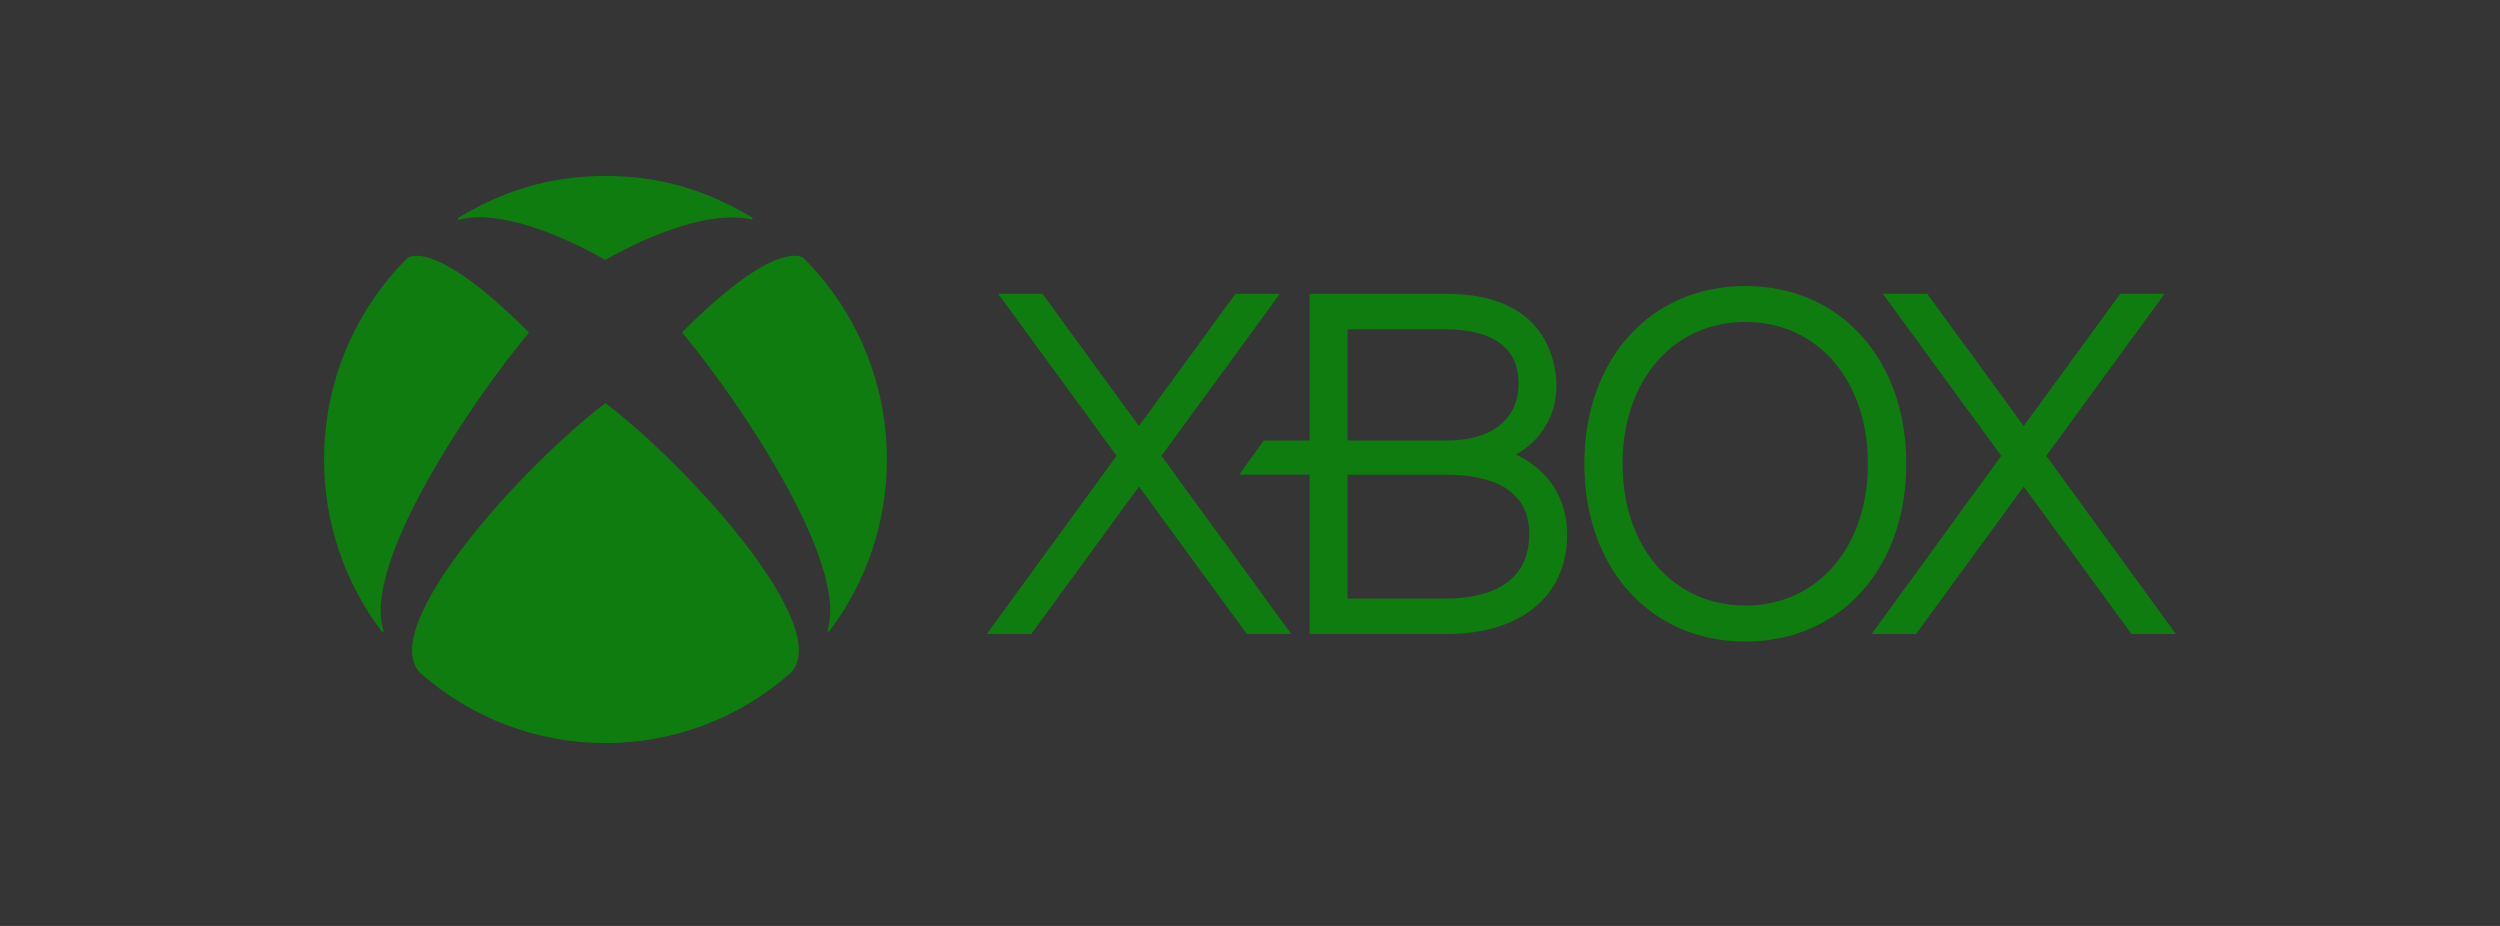
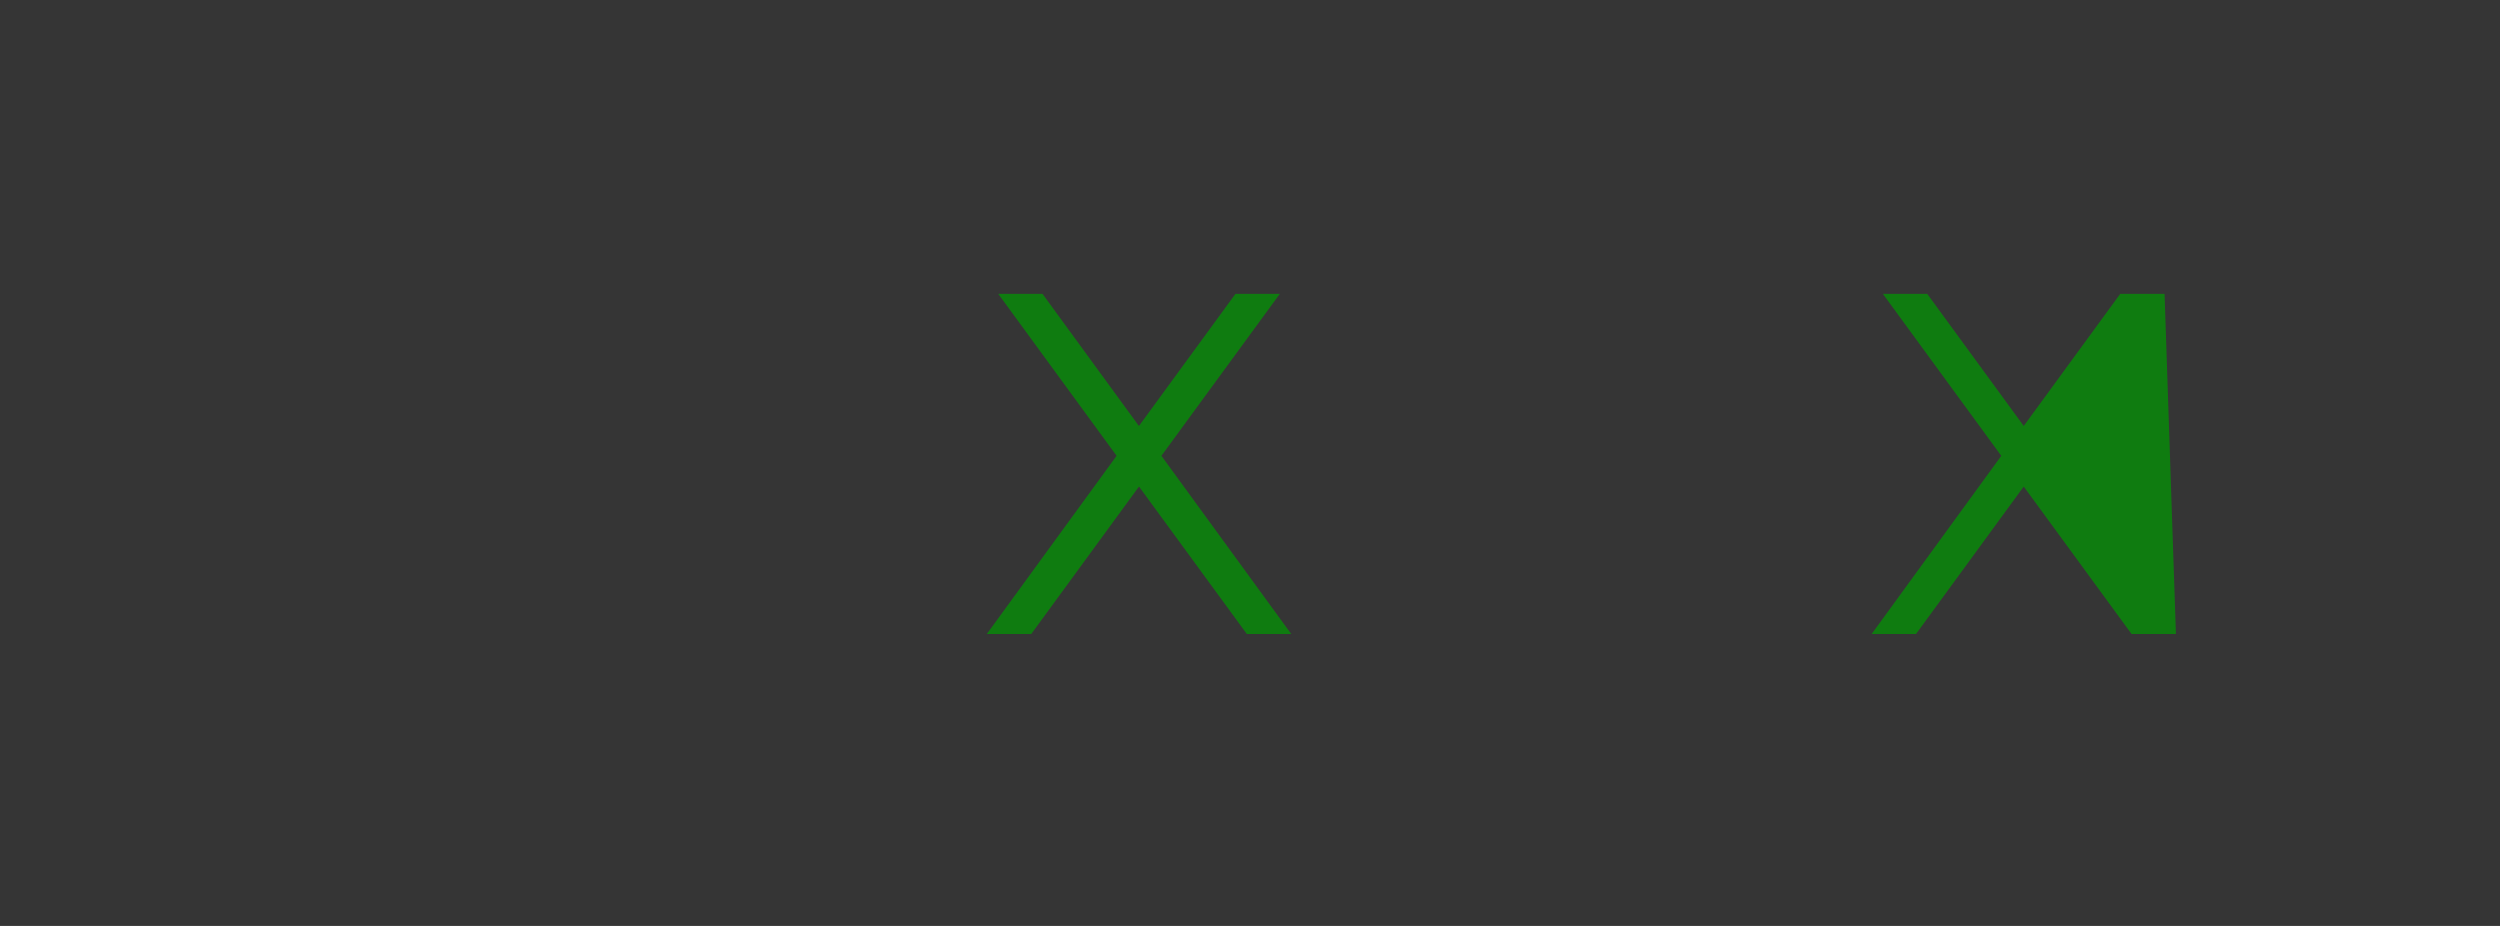
<svg xmlns="http://www.w3.org/2000/svg" width="540" height="200" viewBox="0 0 540 200" fill="none">
  <rect x="0" y="0" width="540" height="200" fill="#333333" stroke="none" />
  <g id="Xbox">
    <rect id="èç" width="540" height="200" fill="white" fill-opacity="0.01" />
    <mask id="mask0_0_409" style="mask-type:luminance" maskUnits="userSpaceOnUse" x="0" y="0" width="540" height="200">
      <rect id="èç_2" width="540" height="200" fill="white" />
    </mask>
    <g mask="url(#mask0_0_409)">
      <g id="Xbox logo vector">
-         <path id="å½¢ç¶" fill-rule="evenodd" clip-rule="evenodd" d="M250.866 98.455L278.902 136.938H269.31L246.022 105.094L222.753 136.938H213.154L241.184 98.455L215.621 63.475H225.181L246.009 92.015L266.856 63.475H276.442L250.866 98.455ZM437.126 105.094L460.42 136.95H470L441.989 98.455L467.546 63.475H457.966L437.126 92.009L416.285 63.475H406.699L432.275 98.461L404.271 136.95H413.857L437.126 105.094Z" fill="#0F7C10" />
-         <path id="å½¢ç¶_2" fill-rule="evenodd" clip-rule="evenodd" d="M130.783 38C143.047 38 153.138 41.387 162.443 46.964C162.558 47.022 162.59 47.151 162.545 47.267C162.5 47.376 162.373 47.402 162.251 47.37C150.486 44.807 132.598 55.052 130.911 56.076C130.872 56.102 130.834 56.127 130.783 56.127C130.725 56.127 130.687 56.102 130.649 56.076C126.162 53.481 109.629 44.749 99.219 47.434C99.104 47.46 98.976 47.44 98.925 47.325C98.88 47.212 98.923 47.083 99.027 47.022C108.332 41.387 118.551 38 130.783 38ZM173.486 55.664L173.429 55.612L173.48 55.664C173.481 55.665 173.481 55.664 173.478 55.663C173.354 55.569 167.732 51.337 147.501 71.621C147.437 71.672 147.386 71.737 147.386 71.827C147.386 71.891 147.431 71.949 147.476 72.001C159.708 86.677 183.373 121.695 178.739 136.133C178.701 136.248 178.708 136.384 178.81 136.448C178.925 136.506 179.059 136.448 179.136 136.345C187.211 125.691 191.578 112.653 191.559 99.247C191.583 82.866 185.07 67.163 173.486 55.67V55.664ZM88.08 55.67V55.664C88.156 55.604 93.78 51.29 114.084 71.653C114.141 71.705 114.199 71.769 114.199 71.853C114.199 71.915 114.159 71.968 114.123 72.015L114.109 72.033C101.871 86.703 78.187 121.695 82.82 136.133C82.865 136.248 82.858 136.384 82.75 136.448C82.635 136.506 82.507 136.448 82.424 136.345C74.348 125.691 69.982 112.653 70 99.247C69.98 82.865 76.495 67.163 88.08 55.67ZM377.014 61.781C356.531 61.781 342.216 77.565 342.216 100.168C342.216 122.803 356.531 138.573 377.014 138.573C397.477 138.573 411.754 122.803 411.754 100.168C411.754 77.565 397.477 61.781 377.014 61.781ZM332.202 101.237C330.757 99.996 329.148 98.964 327.421 98.171C332.822 95.28 336.195 89.619 336.19 83.457C336.19 78.756 334.47 63.468 312.486 63.468H282.878V95.145H273.017C271.738 96.826 268.831 100.863 267.725 102.518H282.878V136.938L312.492 136.944C328.533 136.944 338.497 128.74 338.497 115.494C338.497 109.711 336.33 104.798 332.202 101.237ZM291.064 71.138H312.492C318.289 71.138 328.003 72.593 328.003 82.813C328.003 90.54 322.347 95.145 312.492 95.145H291.064V71.138ZM291.058 129.281H312.486C319.152 129.281 330.329 127.465 330.329 115.333C330.329 104.798 320.609 102.537 312.486 102.537H291.058V129.281ZM350.473 100.168C350.473 118.198 361.408 130.801 377.014 130.801C392.595 130.801 403.465 118.198 403.465 100.168C403.465 82.137 392.595 69.541 377.014 69.541C361.408 69.541 350.473 82.137 350.473 100.168ZM130.975 87.218C130.93 87.179 130.853 87.121 130.783 87.121C130.706 87.121 130.623 87.179 130.572 87.218C112.403 101.153 81.28 135.605 90.764 145.348C101.83 155.131 116.055 160.518 130.777 160.5C145.497 160.519 159.72 155.132 170.783 145.348H170.789H170.796L170.802 145.335L170.789 145.348C180.292 135.605 149.163 101.153 130.975 87.218Z" fill="#0F7C10" />
+         <path id="å½¢ç¶" fill-rule="evenodd" clip-rule="evenodd" d="M250.866 98.455L278.902 136.938H269.31L246.022 105.094L222.753 136.938H213.154L241.184 98.455L215.621 63.475H225.181L246.009 92.015L266.856 63.475H276.442L250.866 98.455ZM437.126 105.094L460.42 136.95H470L467.546 63.475H457.966L437.126 92.009L416.285 63.475H406.699L432.275 98.461L404.271 136.95H413.857L437.126 105.094Z" fill="#0F7C10" />
      </g>
    </g>
  </g>
</svg>